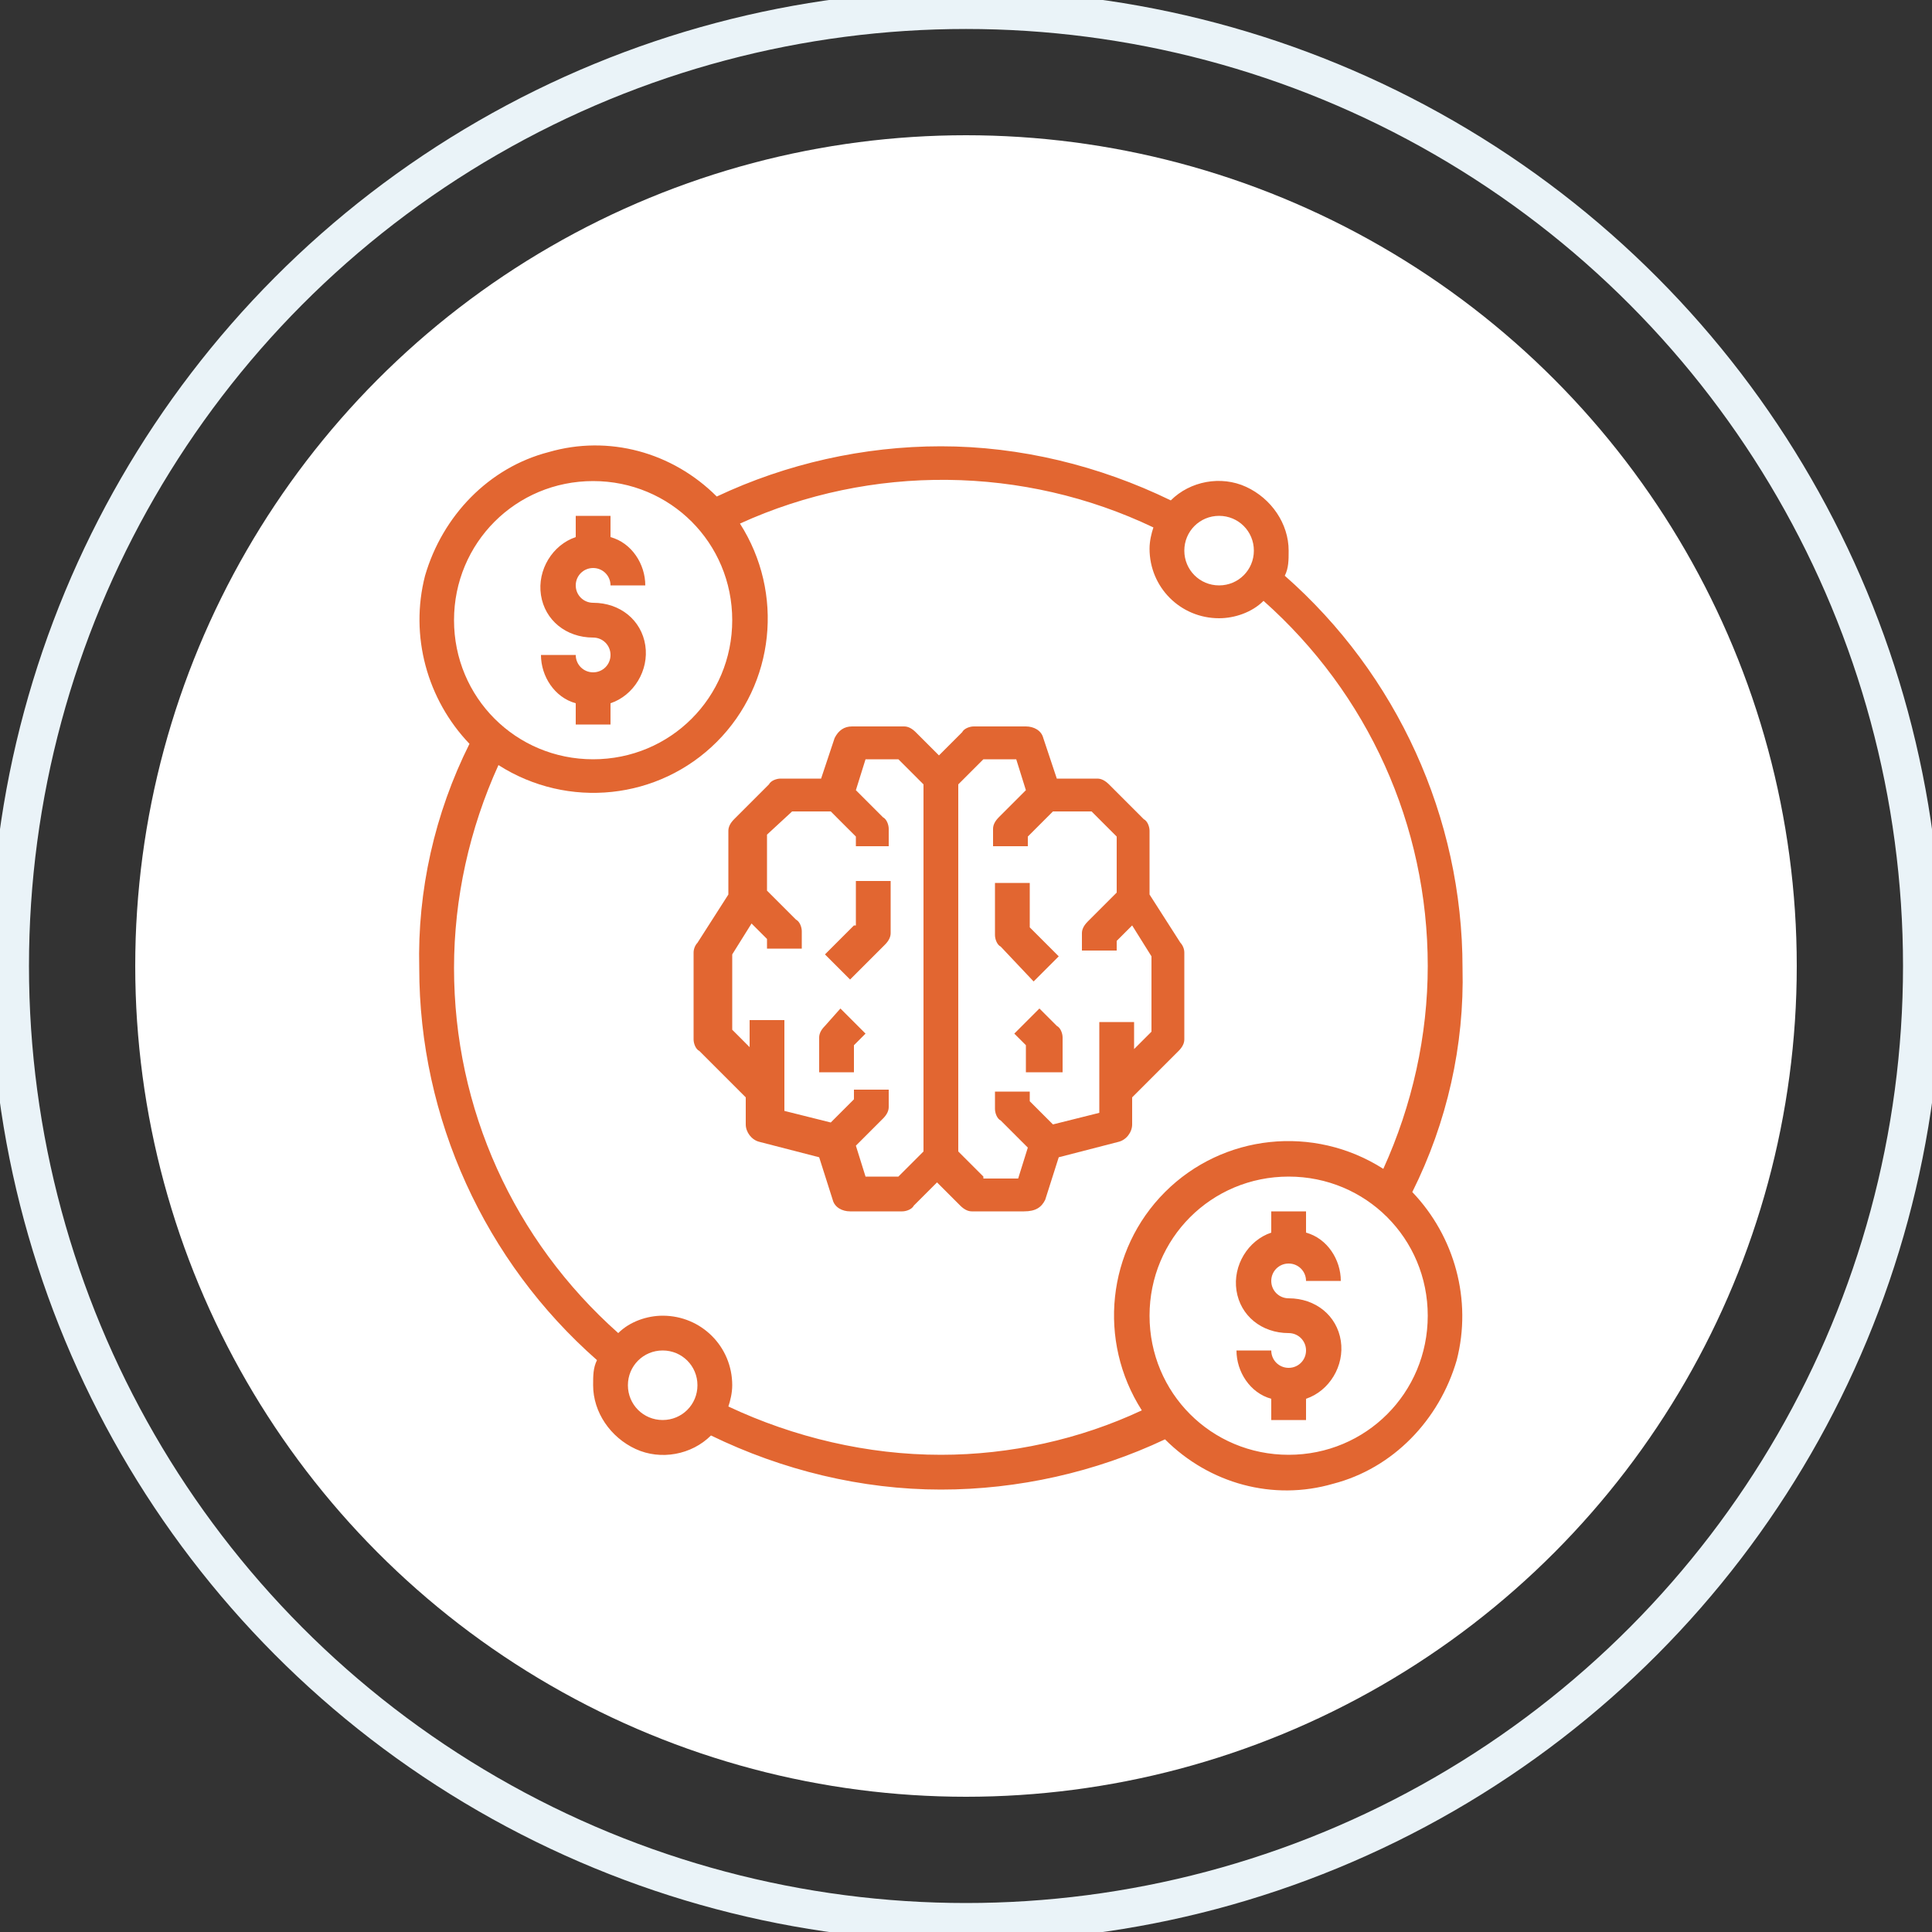
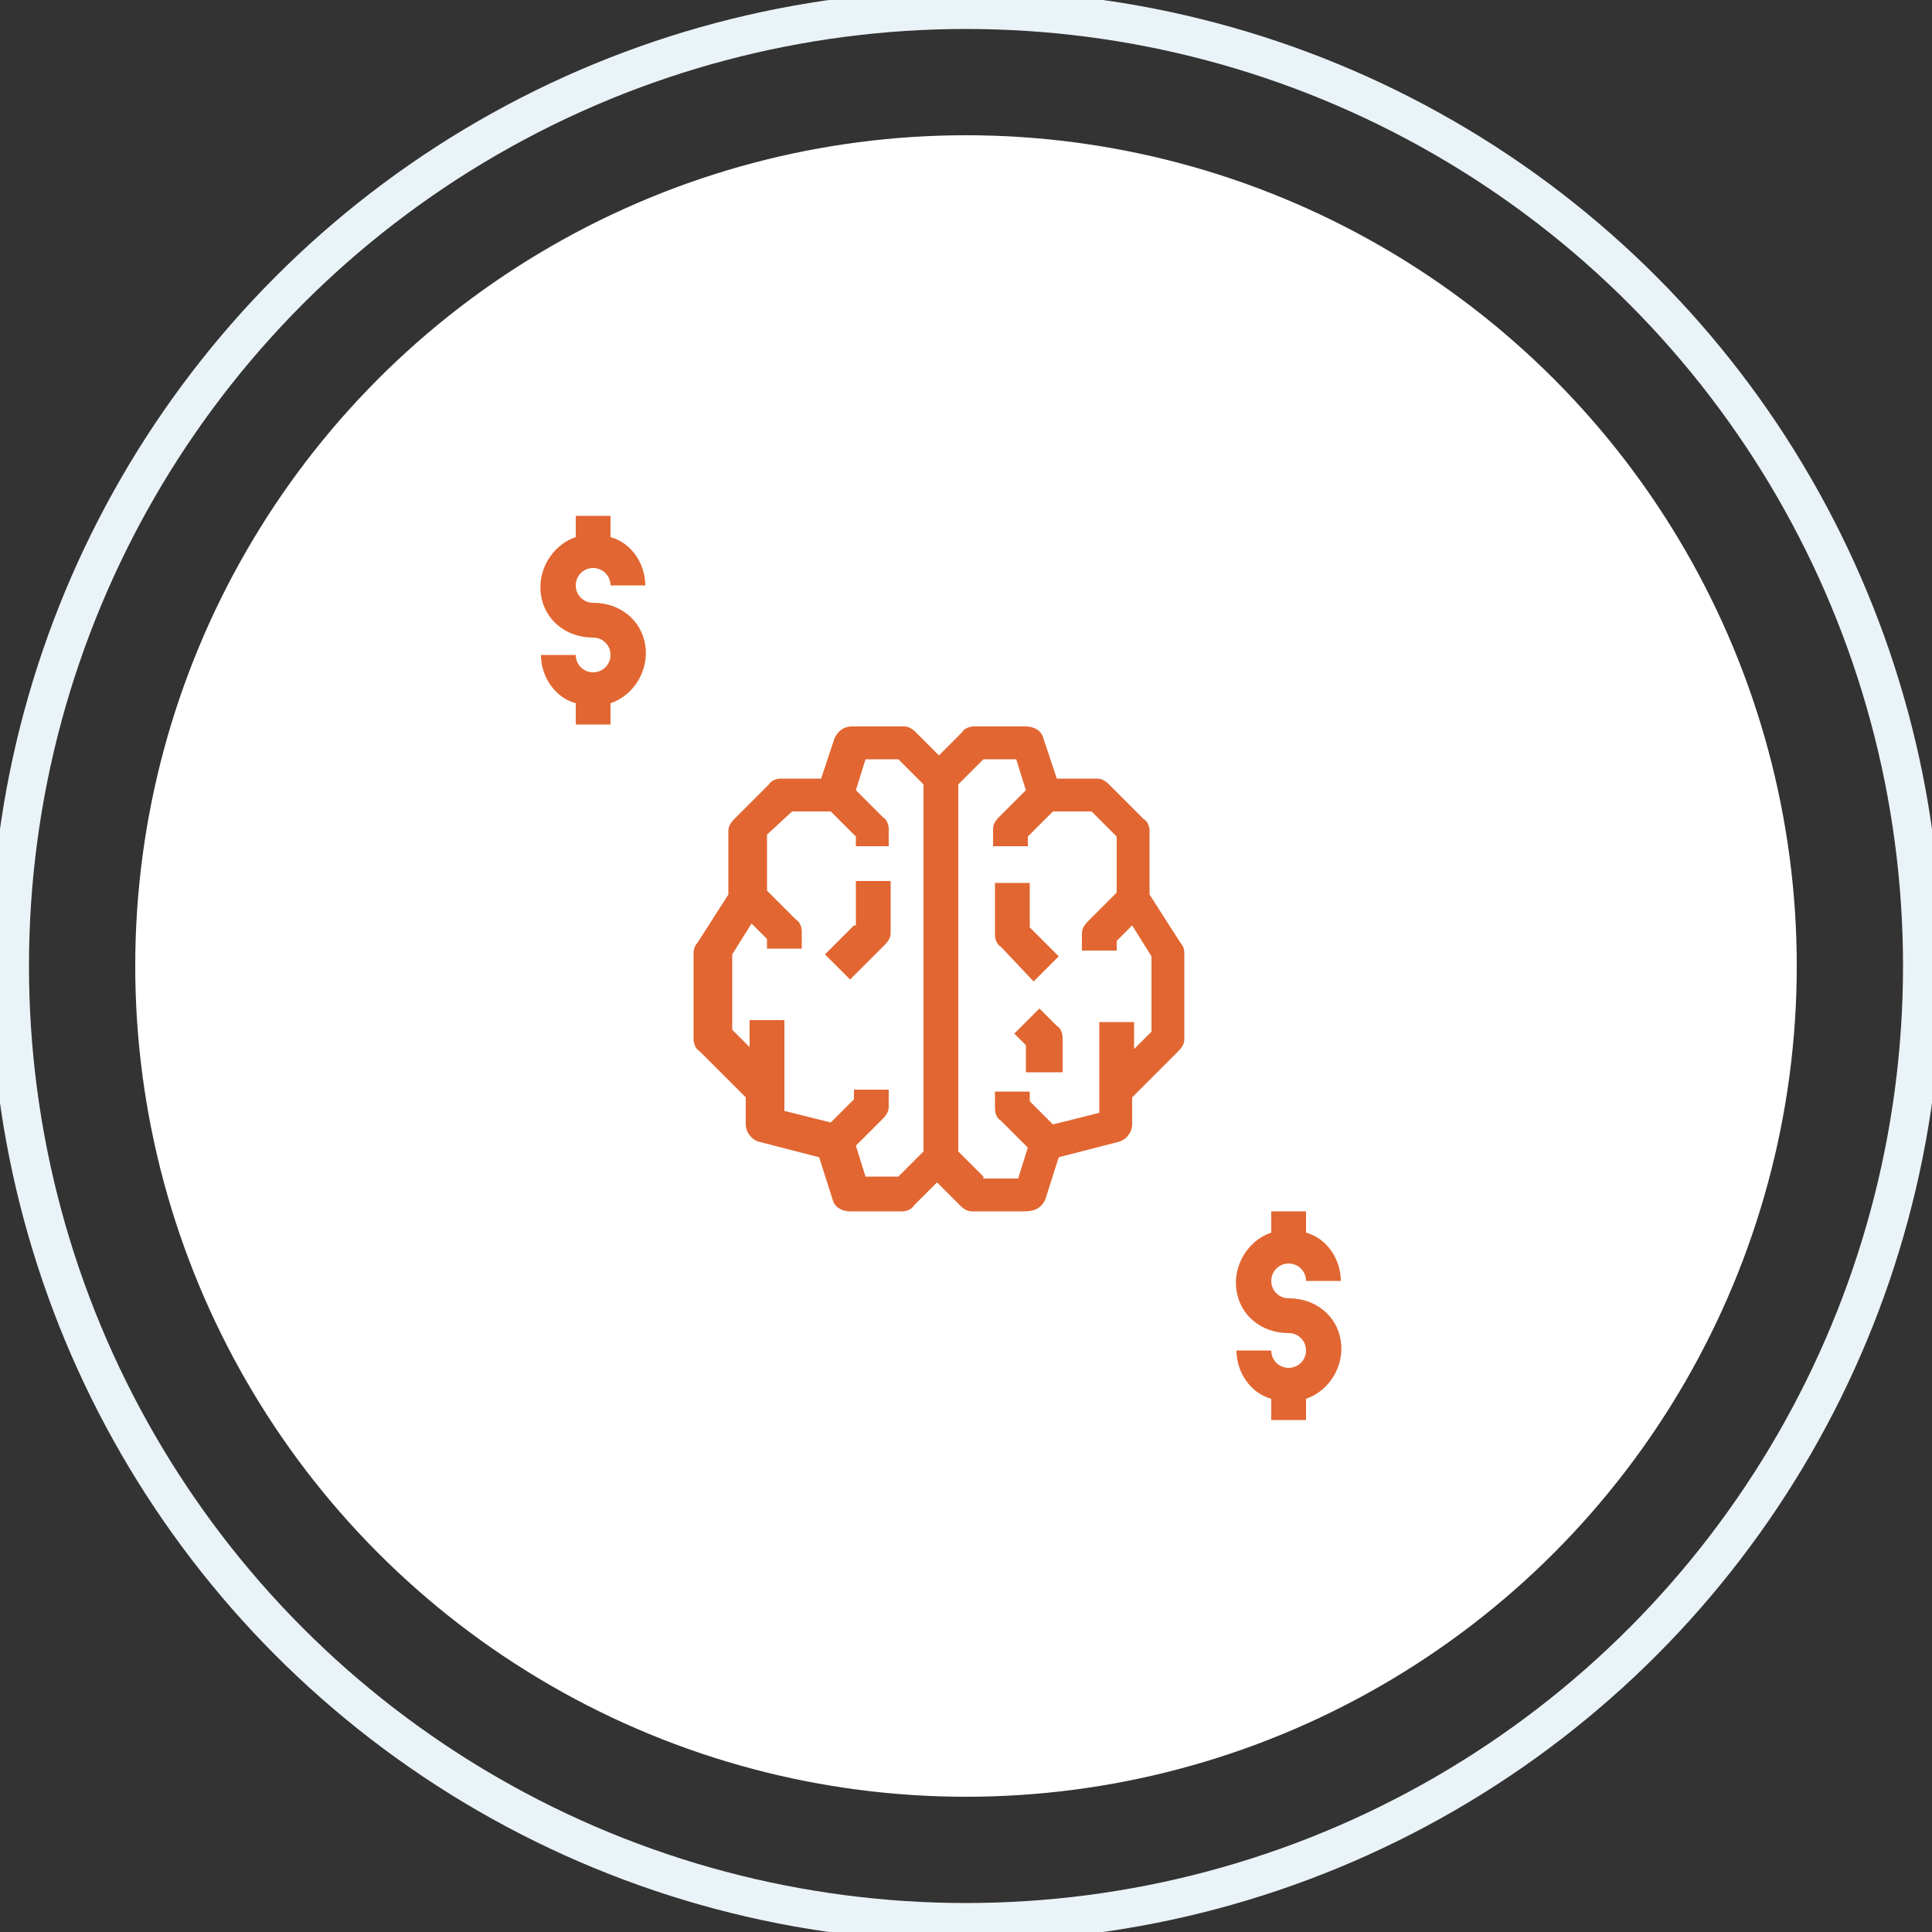
<svg xmlns="http://www.w3.org/2000/svg" version="1.1" id="Layer_1" x="0px" y="0px" viewBox="0 0 100 100" style="enable-background:new 0 0 100 100;" xml:space="preserve">
  <rect x="0" y="0" width="100" height="100" fill="#333333" stroke="none" />
  <style type="text/css">
	.st0{fill:none;stroke:#EAF3F8;stroke-width:2;}
	.st1{fill:#FFFFFF;}
	.st2{fill:#E26631;}
</style>
  <circle class="st0" cx="50" cy="50" r="49.5" />
  <circle class="st1" cx="50" cy="50" r="43" />
  <g>
    <path class="st2" d="M30.7,34.8c-0.5,0-0.9-0.4-0.9-0.9H28c0,1.1,0.7,2.2,1.8,2.5v1.1h1.8v-1.1c1.2-0.4,2-1.7,1.8-3   c-0.2-1.3-1.3-2.2-2.7-2.2c-0.5,0-0.9-0.4-0.9-0.9s0.4-0.9,0.9-0.9c0.5,0,0.9,0.4,0.9,0.9h1.8c0-1.1-0.7-2.2-1.8-2.5v-1.1h-1.8v1.1   c-1.2,0.4-2,1.7-1.8,3c0.2,1.3,1.3,2.2,2.7,2.2c0.5,0,0.9,0.4,0.9,0.9S31.2,34.8,30.7,34.8z" />
-     <path class="st2" d="M73.1,61.7c1.8-3.6,2.7-7.6,2.6-11.6c0-7.8-3.4-15.2-9.2-20.3c0.2-0.4,0.2-0.8,0.2-1.3c0-1.4-0.9-2.7-2.2-3.3   c-1.3-0.6-2.9-0.3-3.9,0.7c-3.7-1.8-7.8-2.8-11.9-2.8c-4,0-8,0.9-11.6,2.6c-2.3-2.3-5.6-3.2-8.7-2.3c-3.1,0.8-5.5,3.3-6.4,6.4   c-0.8,3.1,0.1,6.4,2.3,8.7c-1.8,3.6-2.7,7.6-2.6,11.6c0,7.8,3.4,15.2,9.2,20.3c-0.2,0.4-0.2,0.8-0.2,1.3c0,1.4,0.9,2.7,2.2,3.3   c1.3,0.6,2.9,0.3,3.9-0.7c3.7,1.8,7.8,2.8,11.9,2.8c4,0,8-0.9,11.6-2.6c2.3,2.3,5.6,3.2,8.7,2.3c3.1-0.8,5.5-3.3,6.4-6.4   C76.2,67.3,75.3,64,73.1,61.7z M63.1,26.7c1,0,1.8,0.8,1.8,1.8c0,1-0.8,1.8-1.8,1.8c-1,0-1.8-0.8-1.8-1.8   C61.3,27.5,62.1,26.7,63.1,26.7z M23.5,32.1c0-4,3.2-7.2,7.2-7.2c4,0,7.2,3.2,7.2,7.2c0,4-3.2,7.2-7.2,7.2   C26.7,39.3,23.5,36.1,23.5,32.1z M34.3,73.5c-1,0-1.8-0.8-1.8-1.8c0-1,0.8-1.8,1.8-1.8c1,0,1.8,0.8,1.8,1.8   C36.1,72.7,35.3,73.5,34.3,73.5z M48.7,75.3c-3.8,0-7.6-0.9-11-2.5c0.1-0.3,0.2-0.7,0.2-1.1c0-2-1.6-3.6-3.6-3.6   c-0.8,0-1.7,0.3-2.3,0.9c-5.4-4.8-8.5-11.6-8.5-18.9c0-3.6,0.8-7.2,2.3-10.5c3.6,2.3,8.3,1.8,11.3-1.2s3.5-7.7,1.2-11.3   c6.8-3.1,14.7-3,21.4,0.2c-0.1,0.3-0.2,0.7-0.2,1.1c0,2,1.6,3.6,3.6,3.6c0.8,0,1.7-0.3,2.3-0.9c5.4,4.8,8.5,11.6,8.5,18.9   c0,3.6-0.8,7.2-2.3,10.5c-3.6-2.3-8.3-1.8-11.3,1.2c-3,3-3.5,7.7-1.2,11.3C55.9,74.5,52.3,75.3,48.7,75.3z M66.7,75.3   c-4,0-7.2-3.2-7.2-7.2c0-4,3.2-7.2,7.2-7.2c4,0,7.2,3.2,7.2,7.2C73.9,72.1,70.7,75.3,66.7,75.3z" />
    <path class="st2" d="M66.7,65.4c0.5,0,0.9,0.4,0.9,0.9h1.8c0-1.1-0.7-2.2-1.8-2.5v-1.1h-1.8v1.1c-1.2,0.4-2,1.7-1.8,3   c0.2,1.3,1.3,2.2,2.7,2.2c0.5,0,0.9,0.4,0.9,0.9s-0.4,0.9-0.9,0.9c-0.5,0-0.9-0.4-0.9-0.9H64c0,1.1,0.7,2.2,1.8,2.5v1.1h1.8v-1.1   c1.2-0.4,2-1.7,1.8-3c-0.2-1.3-1.3-2.2-2.7-2.2c-0.5,0-0.9-0.4-0.9-0.9S66.2,65.4,66.7,65.4z" />
    <path class="st2" d="M54.1,62.1l0.7-2.2l3.1-0.8c0.4-0.1,0.7-0.5,0.7-0.9v-1.4l2.4-2.4c0.2-0.2,0.3-0.4,0.3-0.6v-4.5   c0-0.2-0.1-0.4-0.2-0.5l-1.6-2.5v-3.3c0-0.2-0.1-0.5-0.3-0.6l-1.8-1.8c-0.2-0.2-0.4-0.3-0.6-0.3h-2.1l-0.7-2.1   c-0.1-0.4-0.5-0.6-0.9-0.6h-2.7c-0.2,0-0.5,0.1-0.6,0.3l-1.2,1.2l-1.2-1.2c-0.2-0.2-0.4-0.3-0.6-0.3h-2.7c-0.4,0-0.7,0.2-0.9,0.6   l-0.7,2.1h-2.1c-0.2,0-0.5,0.1-0.6,0.3l-1.8,1.8c-0.2,0.2-0.3,0.4-0.3,0.6v3.3l-1.6,2.5c-0.1,0.1-0.2,0.3-0.2,0.5v4.5   c0,0.2,0.1,0.5,0.3,0.6l2.4,2.4v1.4c0,0.4,0.3,0.8,0.7,0.9l3.1,0.8l0.7,2.2c0.1,0.4,0.5,0.6,0.9,0.6h2.7c0.2,0,0.5-0.1,0.6-0.3   l1.2-1.2l1.2,1.2c0.2,0.2,0.4,0.3,0.6,0.3h2.7C53.6,62.7,53.9,62.5,54.1,62.1z M46.5,60.9h-1.7l-0.5-1.6l1.4-1.4   c0.2-0.2,0.3-0.4,0.3-0.6v-0.9h-1.8v0.5L43,58.1l-2.4-0.6v-4.7h-1.8v1.4l-0.9-0.9v-3.9l1-1.6l0.8,0.8v0.5h1.8v-0.9   c0-0.2-0.1-0.5-0.3-0.6l-1.5-1.5v-2.9L41,42h2l1.3,1.3v0.5H46v-0.9c0-0.2-0.1-0.5-0.3-0.6l-1.4-1.4l0.5-1.6h1.7l1.3,1.3v19   L46.5,60.9z M50.9,60.9l-1.3-1.3v-19l1.3-1.3h1.7l0.5,1.6l-1.4,1.4c-0.2,0.2-0.3,0.4-0.3,0.6v0.9h1.8v-0.5l1.3-1.3h2l1.3,1.3v2.9   l-1.5,1.5c-0.2,0.2-0.3,0.4-0.3,0.6v0.9h1.8v-0.5l0.8-0.8l1,1.6v3.9l-0.9,0.9v-1.4h-1.8v4.7l-2.4,0.6l-1.2-1.2v-0.5h-1.8v0.9   c0,0.2,0.1,0.5,0.3,0.6l1.4,1.4l-0.5,1.6H50.9z" />
    <path class="st2" d="M53.5,50.8l1.3-1.3l-1.5-1.5v-2.3h-1.8v2.7c0,0.2,0.1,0.5,0.3,0.6L53.5,50.8z" />
    <path class="st2" d="M53.8,52.2l-1.3,1.3l0.6,0.6v1.4H55v-1.8c0-0.2-0.1-0.5-0.3-0.6L53.8,52.2z" />
    <path class="st2" d="M44.2,47.9l-1.5,1.5l1.3,1.3l1.8-1.8c0.2-0.2,0.3-0.4,0.3-0.6v-2.7h-1.8V47.9z" />
-     <path class="st2" d="M42.7,53.1c-0.2,0.2-0.3,0.4-0.3,0.6v1.8h1.8v-1.4l0.6-0.6l-1.3-1.3L42.7,53.1z" />
  </g>
</svg>